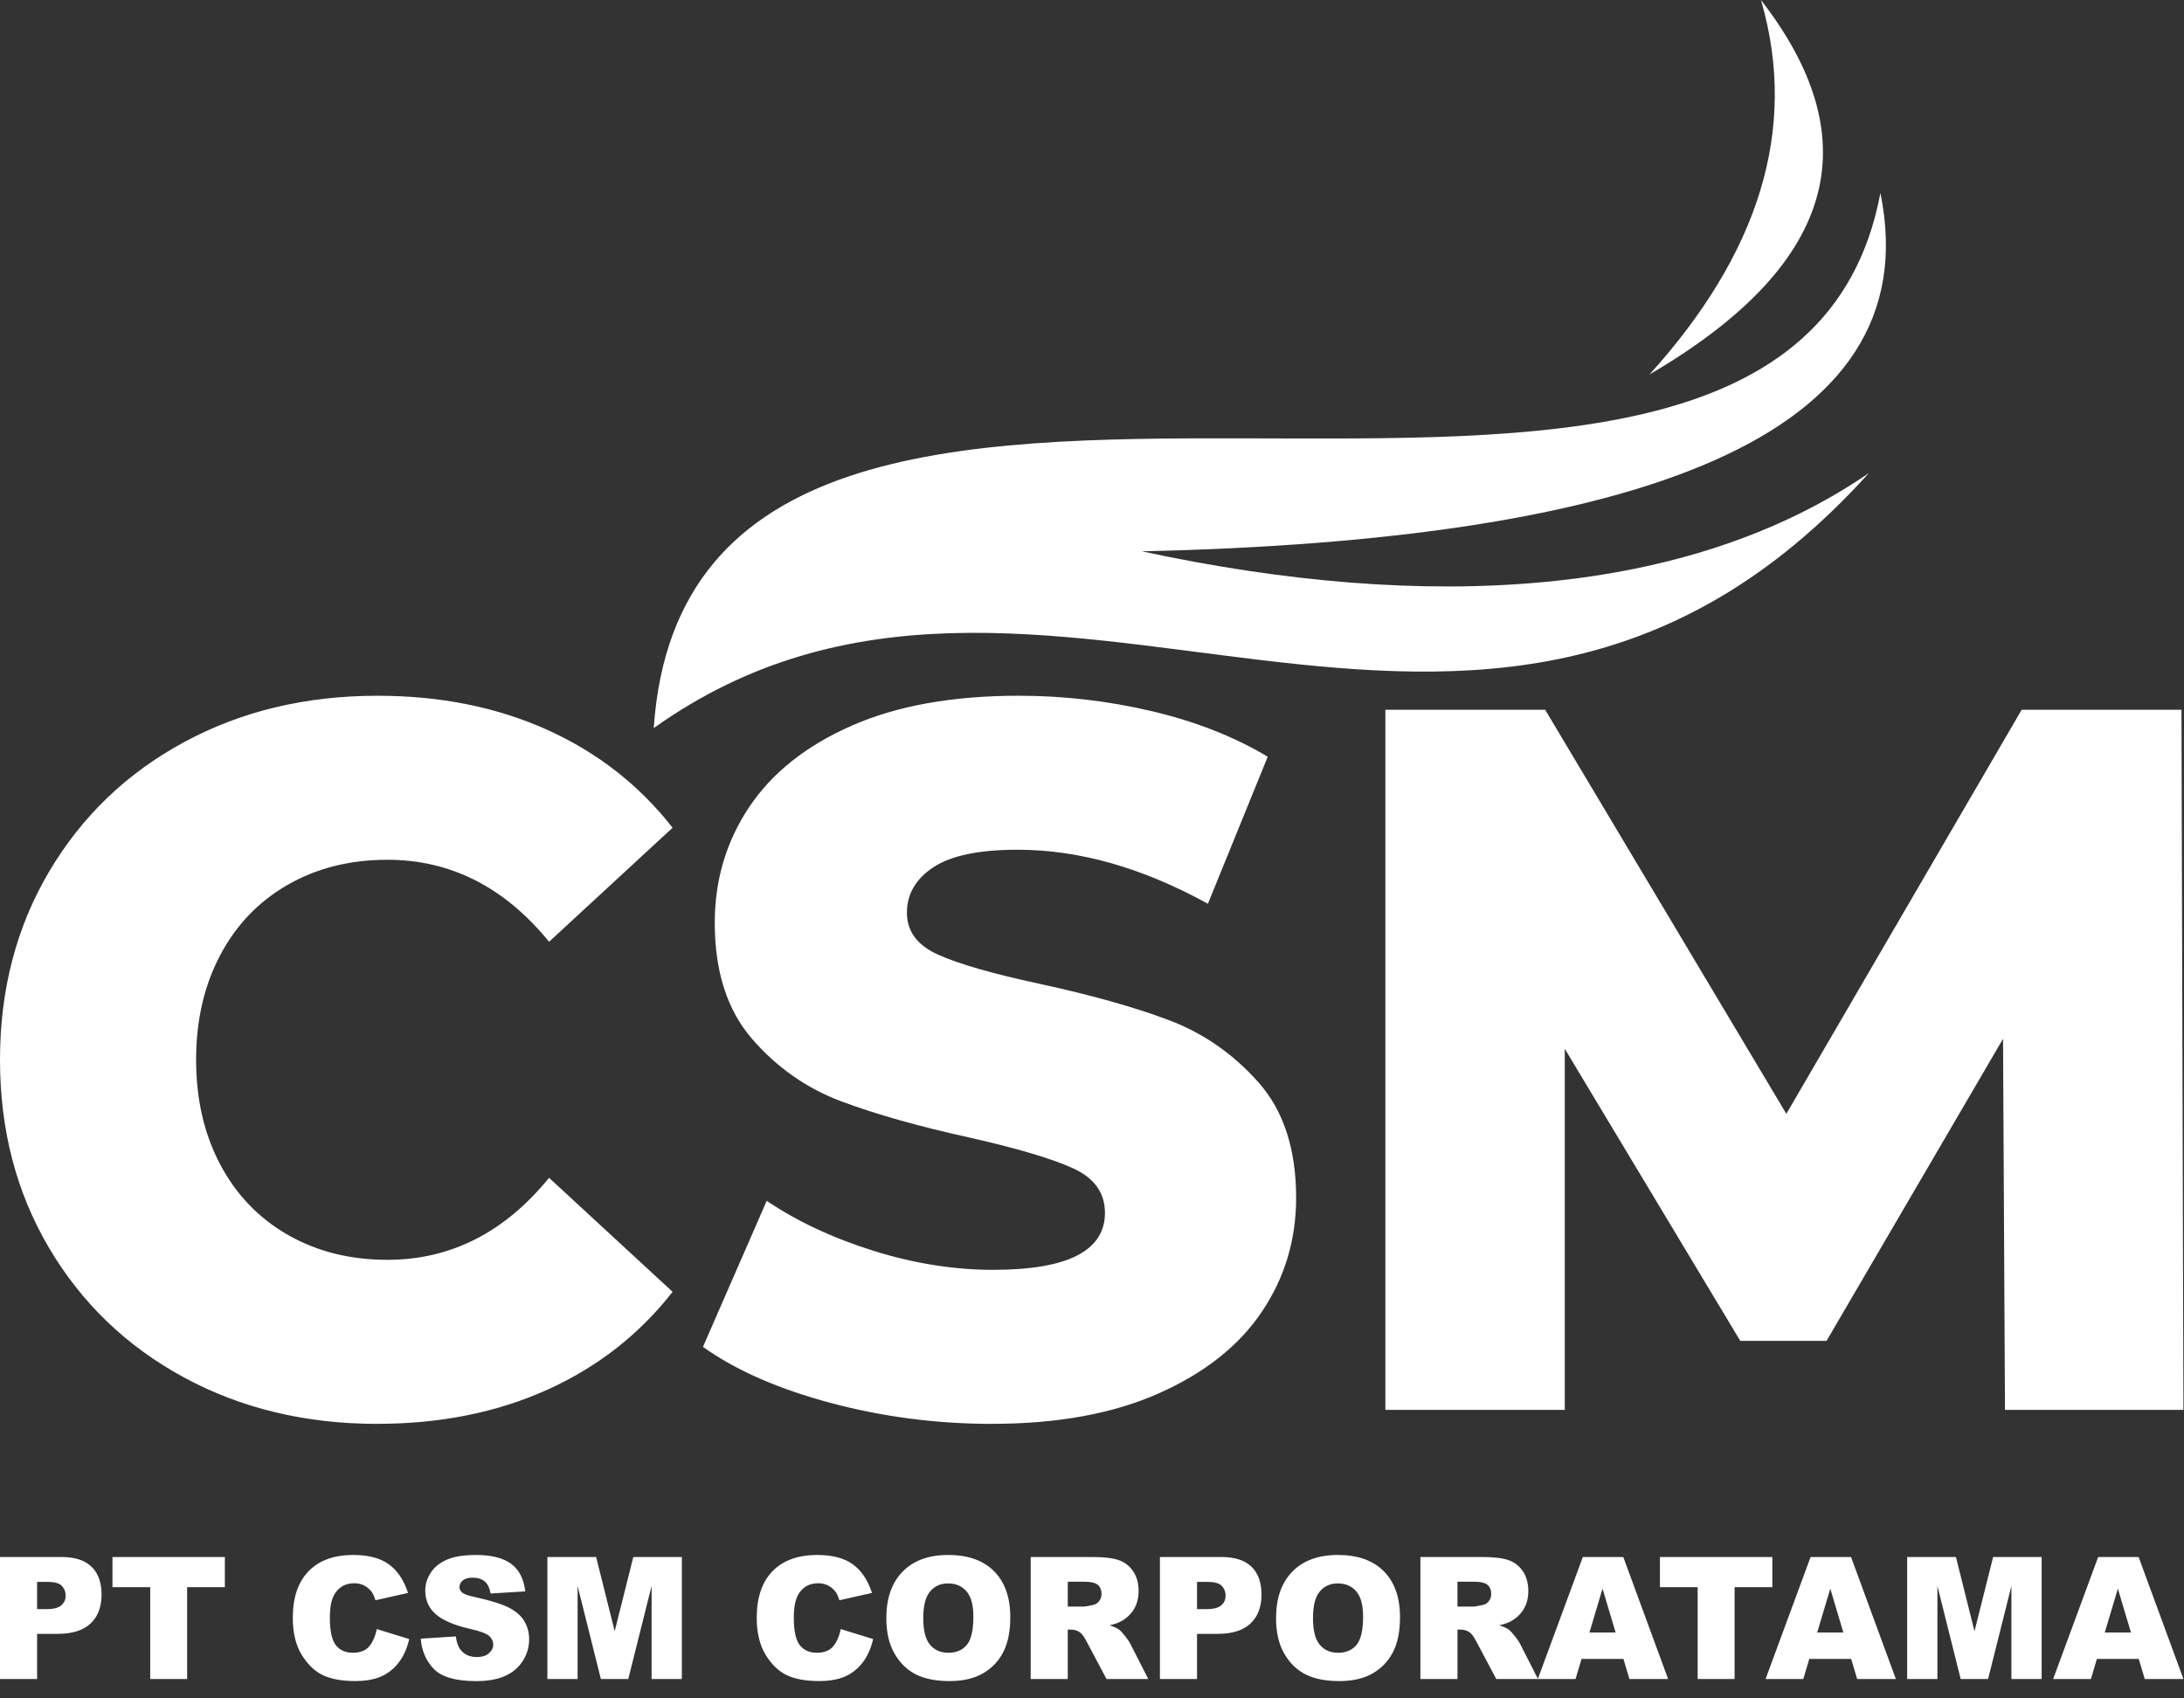
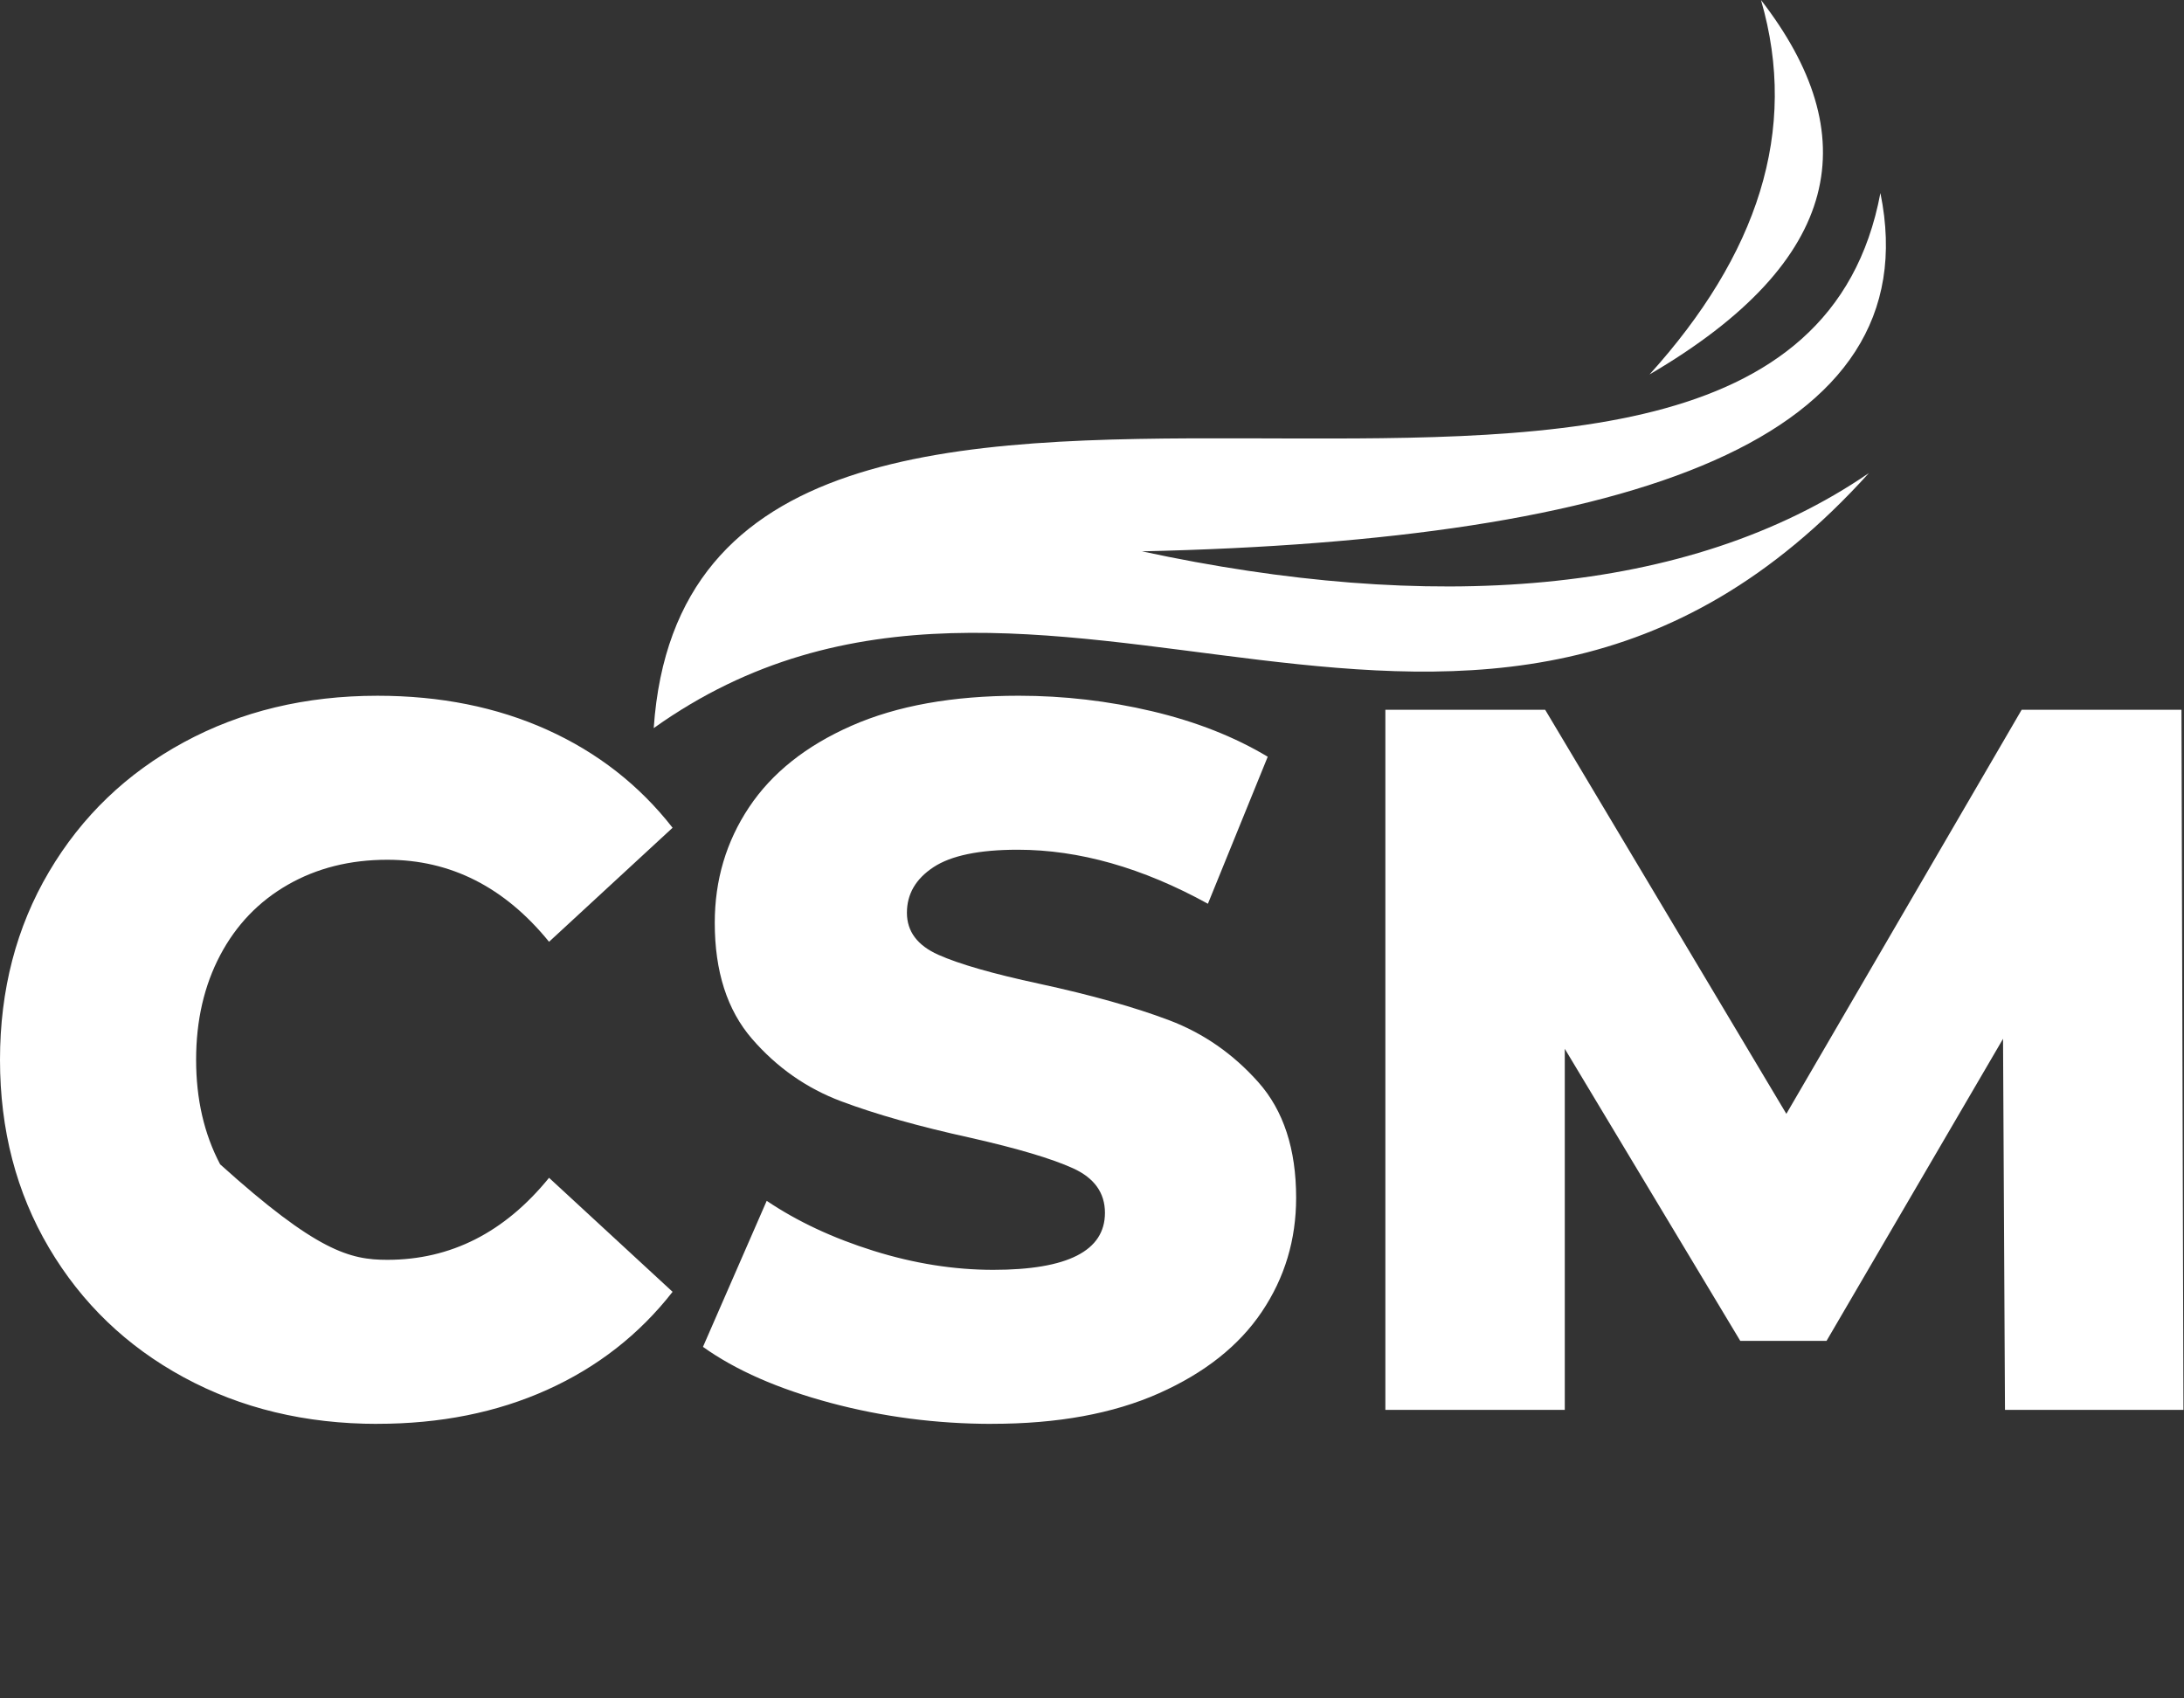
<svg xmlns="http://www.w3.org/2000/svg" width="126" height="98" viewBox="0 0 126 98" fill="none">
  <rect x="0" y="0" width="126" height="98" fill="#333333" stroke="none" />
-   <path d="M21.777 82.16C17.629 82.16 13.905 81.266 10.606 79.476C7.306 77.687 4.714 75.196 2.828 72.003C0.942 68.809 0 65.192 0 61.153C0 57.114 0.943 53.496 2.828 50.303C4.713 47.11 7.306 44.619 10.606 42.83C13.905 41.041 17.629 40.146 21.777 40.146C25.397 40.146 28.659 40.8 31.563 42.108C34.466 43.417 36.88 45.301 38.803 47.763L31.676 54.343C29.112 51.188 26.001 49.61 22.344 49.61C20.194 49.61 18.281 50.091 16.602 51.053C14.925 52.015 13.623 53.371 12.7 55.121C11.777 56.871 11.314 58.882 11.314 61.152C11.314 63.422 11.776 65.432 12.7 67.183C13.623 68.933 14.925 70.289 16.602 71.251C18.281 72.213 20.194 72.694 22.344 72.694C26.002 72.694 29.113 71.116 31.676 67.961L38.803 74.54C36.88 77.003 34.467 78.888 31.563 80.196C28.659 81.504 25.397 82.157 21.777 82.157V82.16ZM57.242 82.16C54.037 82.16 50.926 81.756 47.91 80.948C44.893 80.14 42.441 79.064 40.556 77.716L44.233 69.29C46.005 70.483 48.06 71.444 50.398 72.175C52.736 72.906 55.036 73.272 57.299 73.272C61.598 73.272 63.747 72.175 63.747 69.983C63.747 68.828 63.134 67.972 61.909 67.414C60.684 66.856 58.714 66.27 55.999 65.654C53.02 65 50.531 64.298 48.532 63.547C46.533 62.797 44.818 61.595 43.385 59.941C41.953 58.286 41.236 56.055 41.236 53.246C41.236 50.784 41.895 48.562 43.215 46.58C44.535 44.599 46.506 43.031 49.127 41.877C51.747 40.722 54.962 40.145 58.771 40.145C61.372 40.145 63.937 40.443 66.463 41.039C68.989 41.636 71.214 42.511 73.138 43.665L69.687 52.148C65.916 50.071 62.259 49.031 58.714 49.031C56.489 49.031 54.867 49.368 53.849 50.041C52.831 50.714 52.322 51.59 52.322 52.667C52.322 53.745 52.925 54.552 54.131 55.091C55.337 55.63 57.28 56.188 59.957 56.764C62.973 57.417 65.472 58.121 67.452 58.87C69.432 59.62 71.147 60.814 72.6 62.449C74.051 64.083 74.777 66.306 74.777 69.114C74.777 71.538 74.118 73.731 72.797 75.694C71.478 77.655 69.497 79.223 66.858 80.397C64.219 81.571 61.013 82.157 57.242 82.157V82.16ZM115.672 81.352L115.56 59.941L105.378 77.37H100.4L90.276 60.518V81.352H79.925V40.954H89.144L103.059 64.27L116.635 40.954H125.854L125.968 81.352H115.673H115.672Z" fill="white" />
+   <path d="M21.777 82.16C17.629 82.16 13.905 81.266 10.606 79.476C7.306 77.687 4.714 75.196 2.828 72.003C0.942 68.809 0 65.192 0 61.153C0 57.114 0.943 53.496 2.828 50.303C4.713 47.11 7.306 44.619 10.606 42.83C13.905 41.041 17.629 40.146 21.777 40.146C25.397 40.146 28.659 40.8 31.563 42.108C34.466 43.417 36.88 45.301 38.803 47.763L31.676 54.343C29.112 51.188 26.001 49.61 22.344 49.61C20.194 49.61 18.281 50.091 16.602 51.053C14.925 52.015 13.623 53.371 12.7 55.121C11.777 56.871 11.314 58.882 11.314 61.152C11.314 63.422 11.776 65.432 12.7 67.183C18.281 72.213 20.194 72.694 22.344 72.694C26.002 72.694 29.113 71.116 31.676 67.961L38.803 74.54C36.88 77.003 34.467 78.888 31.563 80.196C28.659 81.504 25.397 82.157 21.777 82.157V82.16ZM57.242 82.16C54.037 82.16 50.926 81.756 47.91 80.948C44.893 80.14 42.441 79.064 40.556 77.716L44.233 69.29C46.005 70.483 48.06 71.444 50.398 72.175C52.736 72.906 55.036 73.272 57.299 73.272C61.598 73.272 63.747 72.175 63.747 69.983C63.747 68.828 63.134 67.972 61.909 67.414C60.684 66.856 58.714 66.27 55.999 65.654C53.02 65 50.531 64.298 48.532 63.547C46.533 62.797 44.818 61.595 43.385 59.941C41.953 58.286 41.236 56.055 41.236 53.246C41.236 50.784 41.895 48.562 43.215 46.58C44.535 44.599 46.506 43.031 49.127 41.877C51.747 40.722 54.962 40.145 58.771 40.145C61.372 40.145 63.937 40.443 66.463 41.039C68.989 41.636 71.214 42.511 73.138 43.665L69.687 52.148C65.916 50.071 62.259 49.031 58.714 49.031C56.489 49.031 54.867 49.368 53.849 50.041C52.831 50.714 52.322 51.59 52.322 52.667C52.322 53.745 52.925 54.552 54.131 55.091C55.337 55.63 57.28 56.188 59.957 56.764C62.973 57.417 65.472 58.121 67.452 58.87C69.432 59.62 71.147 60.814 72.6 62.449C74.051 64.083 74.777 66.306 74.777 69.114C74.777 71.538 74.118 73.731 72.797 75.694C71.478 77.655 69.497 79.223 66.858 80.397C64.219 81.571 61.013 82.157 57.242 82.157V82.16ZM115.672 81.352L115.56 59.941L105.378 77.37H100.4L90.276 60.518V81.352H79.925V40.954H89.144L103.059 64.27L116.635 40.954H125.854L125.968 81.352H115.673H115.672Z" fill="white" />
  <path fill-rule="evenodd" clip-rule="evenodd" d="M37.715 42.013C59.961 26.149 85.263 52.284 107.823 27.295C97.36 34.475 82.39 35.37 65.88 31.813C94.198 31.179 111.39 25.358 108.485 11.138C102.978 40.475 39.963 9.257 37.715 42.012V42.013Z" fill="white" />
  <path fill-rule="evenodd" clip-rule="evenodd" d="M101.595 0C107.594 7.748 106.427 15.014 95.167 21.605C101.379 14.73 103.794 7.551 101.595 0Z" fill="white" />
-   <path d="M0 89.842H3.547C4.319 89.842 4.897 90.028 5.283 90.404C5.666 90.779 5.86 91.314 5.86 92.007C5.86 92.719 5.65 93.276 5.23 93.675C4.81 94.077 4.17 94.277 3.309 94.277H2.14V96.882H0V89.842H0ZM2.14 92.851H2.665C3.08 92.851 3.37 92.777 3.537 92.632C3.704 92.486 3.788 92.299 3.788 92.071C3.788 91.85 3.715 91.664 3.569 91.509C3.424 91.356 3.152 91.278 2.75 91.278H2.14V92.851V92.851ZM6.488 89.842H12.973V91.582H10.796V96.882H8.666V91.582H6.488V89.842ZM21.741 94.001L23.61 94.577C23.485 95.111 23.287 95.558 23.015 95.915C22.746 96.274 22.411 96.544 22.009 96.726C21.61 96.909 21.1 97 20.482 97C19.73 97 19.118 96.888 18.641 96.667C18.166 96.444 17.756 96.052 17.41 95.494C17.065 94.935 16.892 94.218 16.892 93.346C16.892 92.182 17.195 91.287 17.802 90.661C18.41 90.037 19.27 89.724 20.381 89.724C21.25 89.724 21.934 89.902 22.432 90.261C22.928 90.62 23.3 91.171 23.541 91.914L21.661 92.338C21.595 92.125 21.526 91.969 21.454 91.871C21.333 91.706 21.187 91.578 21.016 91.49C20.842 91.399 20.649 91.356 20.436 91.356C19.951 91.356 19.58 91.553 19.323 91.949C19.129 92.242 19.03 92.705 19.03 93.332C19.03 94.112 19.146 94.645 19.379 94.935C19.612 95.223 19.938 95.367 20.359 95.367C20.767 95.367 21.075 95.251 21.284 95.016C21.492 94.784 21.644 94.444 21.738 94L21.741 94.001ZM24.273 94.553L26.297 94.424C26.341 94.759 26.431 95.014 26.565 95.188C26.785 95.471 27.099 95.614 27.507 95.614C27.811 95.614 28.045 95.541 28.208 95.396C28.373 95.249 28.456 95.081 28.456 94.89C28.456 94.708 28.378 94.544 28.223 94.4C28.067 94.256 27.704 94.121 27.134 93.992C26.199 93.779 25.534 93.493 25.136 93.138C24.734 92.784 24.534 92.332 24.534 91.781C24.534 91.42 24.637 91.08 24.842 90.759C25.047 90.436 25.356 90.184 25.768 90.001C26.181 89.817 26.747 89.725 27.464 89.725C28.346 89.725 29.017 89.892 29.48 90.228C29.942 90.563 30.218 91.095 30.305 91.826L28.301 91.948C28.248 91.628 28.136 91.396 27.965 91.252C27.794 91.106 27.557 91.034 27.257 91.034C27.01 91.034 26.822 91.088 26.697 91.195C26.571 91.301 26.509 91.432 26.509 91.586C26.509 91.698 26.561 91.798 26.661 91.888C26.759 91.981 26.997 92.066 27.372 92.147C28.304 92.352 28.971 92.56 29.372 92.77C29.776 92.979 30.07 93.238 30.252 93.549C30.435 93.859 30.527 94.207 30.527 94.592C30.527 95.043 30.405 95.459 30.16 95.841C29.915 96.221 29.574 96.512 29.134 96.708C28.696 96.904 28.143 97.003 27.476 97.003C26.303 97.003 25.49 96.772 25.038 96.311C24.587 95.851 24.331 95.266 24.273 94.556L24.273 94.553ZM31.58 89.842H34.392L35.463 94.125L36.537 89.842H39.337V96.882H37.592V91.515L36.247 96.882H34.666L33.324 91.515V96.882H31.58V89.842V89.842ZM48.506 94.001L50.375 94.577C50.249 95.111 50.052 95.558 49.781 95.915C49.511 96.274 49.177 96.544 48.775 96.726C48.375 96.909 47.865 97 47.247 97C46.496 97 45.883 96.888 45.406 96.667C44.931 96.444 44.521 96.052 44.176 95.494C43.831 94.935 43.657 94.218 43.657 93.346C43.657 92.182 43.961 91.287 44.568 90.661C45.177 90.037 46.036 89.724 47.148 89.724C48.017 89.724 48.701 89.902 49.199 90.261C49.695 90.62 50.066 91.171 50.307 91.914L48.428 92.338C48.362 92.125 48.293 91.969 48.221 91.871C48.101 91.706 47.955 91.578 47.782 91.49C47.609 91.399 47.416 91.356 47.203 91.356C46.718 91.356 46.347 91.553 46.09 91.949C45.896 92.242 45.797 92.705 45.797 93.332C45.797 94.112 45.913 94.645 46.146 94.935C46.379 95.223 46.705 95.367 47.125 95.367C47.534 95.367 47.841 95.251 48.051 95.016C48.259 94.784 48.411 94.444 48.505 94L48.506 94.001ZM51.135 93.367C51.135 92.218 51.449 91.323 52.076 90.684C52.704 90.043 53.578 89.724 54.699 89.724C55.847 89.724 56.732 90.038 57.354 90.666C57.976 91.296 58.286 92.177 58.286 93.309C58.286 94.132 58.151 94.806 57.879 95.332C57.608 95.858 57.215 96.268 56.702 96.561C56.188 96.854 55.549 97.001 54.782 97.001C54.005 97.001 53.36 96.874 52.85 96.622C52.341 96.368 51.926 95.968 51.61 95.42C51.293 94.875 51.134 94.189 51.134 93.367H51.135ZM53.265 93.372C53.265 94.082 53.396 94.593 53.654 94.903C53.914 95.213 54.267 95.368 54.713 95.368C55.171 95.368 55.528 95.215 55.778 94.913C56.03 94.608 56.156 94.063 56.156 93.275C56.156 92.613 56.024 92.129 55.762 91.825C55.499 91.518 55.144 91.366 54.694 91.366C54.264 91.366 53.917 91.522 53.657 91.832C53.395 92.142 53.265 92.656 53.265 93.373L53.265 93.372ZM59.463 96.882V89.842H63.015C63.674 89.842 64.178 89.9 64.525 90.015C64.874 90.13 65.155 90.345 65.368 90.656C65.582 90.969 65.688 91.351 65.688 91.8C65.688 92.19 65.606 92.528 65.442 92.812C65.28 93.097 65.055 93.326 64.767 93.503C64.586 93.615 64.335 93.708 64.019 93.782C64.273 93.869 64.457 93.954 64.573 94.041C64.651 94.098 64.764 94.223 64.914 94.411C65.061 94.6 65.161 94.746 65.211 94.849L66.248 96.883H63.838L62.699 94.736C62.555 94.457 62.426 94.277 62.313 94.194C62.16 94.085 61.984 94.031 61.79 94.031H61.602V96.882H59.463H59.463ZM61.602 92.703H62.503C62.599 92.703 62.789 92.67 63.068 92.606C63.21 92.578 63.325 92.504 63.414 92.385C63.504 92.266 63.548 92.129 63.548 91.976C63.548 91.748 63.477 91.573 63.336 91.452C63.195 91.328 62.93 91.268 62.54 91.268H61.602V92.703V92.703ZM66.919 89.842H70.466C71.239 89.842 71.817 90.028 72.203 90.404C72.586 90.779 72.779 91.314 72.779 92.007C72.779 92.719 72.569 93.276 72.149 93.675C71.73 94.077 71.09 94.277 70.229 94.277H69.059V96.882H66.919V89.842V89.842ZM69.059 92.851H69.584C69.999 92.851 70.29 92.777 70.457 92.632C70.623 92.486 70.707 92.299 70.707 92.071C70.707 91.85 70.635 91.664 70.489 91.509C70.344 91.356 70.072 91.278 69.67 91.278H69.059V92.851V92.851ZM73.619 93.367C73.619 92.218 73.932 91.323 74.56 90.684C75.188 90.043 76.062 89.724 77.183 89.724C78.331 89.724 79.216 90.038 79.838 90.666C80.46 91.296 80.77 92.177 80.77 93.309C80.77 94.132 80.635 94.806 80.363 95.332C80.092 95.858 79.699 96.268 79.186 96.561C78.672 96.854 78.032 97.001 77.266 97.001C76.489 97.001 75.844 96.874 75.334 96.622C74.825 96.368 74.41 95.968 74.094 95.42C73.777 94.875 73.618 94.189 73.618 93.367H73.619ZM75.749 93.372C75.749 94.082 75.88 94.593 76.138 94.903C76.398 95.213 76.751 95.368 77.197 95.368C77.655 95.368 78.011 95.215 78.262 94.913C78.514 94.608 78.64 94.063 78.64 93.275C78.64 92.613 78.508 92.129 78.246 91.825C77.983 91.518 77.627 91.366 77.178 91.366C76.748 91.366 76.401 91.522 76.141 91.832C75.879 92.142 75.749 92.656 75.749 93.373L75.749 93.372ZM81.947 96.882V89.842H85.499C86.158 89.842 86.662 89.9 87.009 90.015C87.358 90.13 87.639 90.345 87.852 90.656C88.066 90.969 88.172 91.351 88.172 91.8C88.172 92.19 88.09 92.528 87.926 92.812C87.764 93.097 87.539 93.326 87.251 93.503C87.07 93.615 86.819 93.708 86.503 93.782C86.757 93.869 86.941 93.954 87.057 94.041C87.135 94.098 87.248 94.223 87.398 94.411C87.545 94.6 87.645 94.746 87.695 94.849L88.732 96.883H86.322L85.183 94.736C85.039 94.457 84.91 94.277 84.797 94.194C84.644 94.085 84.468 94.031 84.274 94.031H84.086V96.882H81.947H81.947ZM84.085 92.703H84.987C85.083 92.703 85.273 92.67 85.552 92.606C85.694 92.578 85.809 92.504 85.898 92.385C85.988 92.266 86.032 92.129 86.032 91.976C86.032 91.748 85.961 91.573 85.82 91.452C85.678 91.328 85.413 91.268 85.024 91.268H84.085V92.703V92.703ZM93.659 95.722H91.243L90.896 96.882H88.72L91.318 89.842H93.651L96.237 96.882H94.005L93.66 95.722H93.659ZM93.208 94.198L92.455 91.668L91.698 94.198H93.209H93.208ZM95.765 89.842H102.25V91.582H100.073V96.882H97.942V91.582H95.765V89.842ZM106.798 95.722H104.383L104.036 96.882H101.86L104.457 89.842H106.791L109.377 96.882H107.144L106.799 95.722H106.798ZM106.347 94.198L105.594 91.668L104.838 94.198H106.348H106.347ZM110.03 89.842H112.842L113.913 94.125L114.988 89.842H117.787V96.882H116.043V91.515L114.697 96.882H113.116L111.774 91.515V96.882H110.029V89.842H110.03ZM123.39 95.722H120.975L120.628 96.882H118.451L121.048 89.842H123.382L125.968 96.882H123.736L123.39 95.722ZM122.939 94.198L122.185 91.668L121.429 94.198H122.939Z" fill="white" />
</svg>